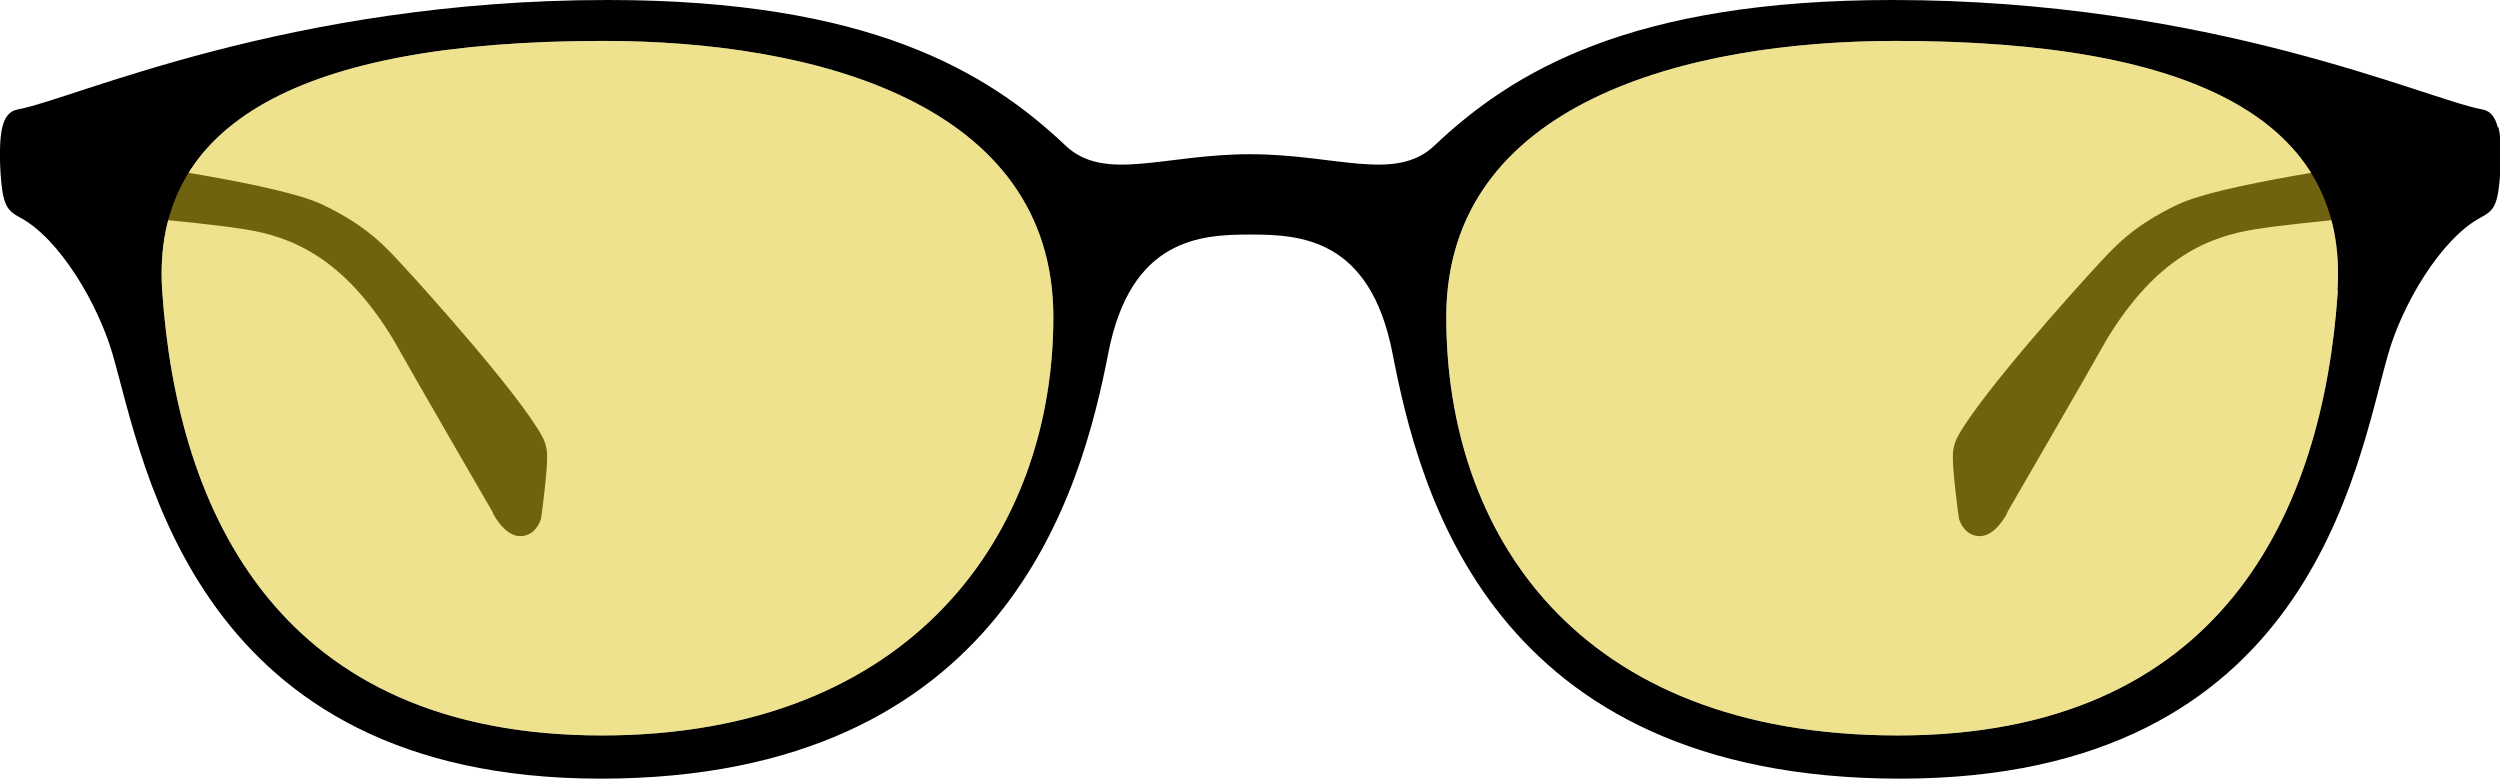
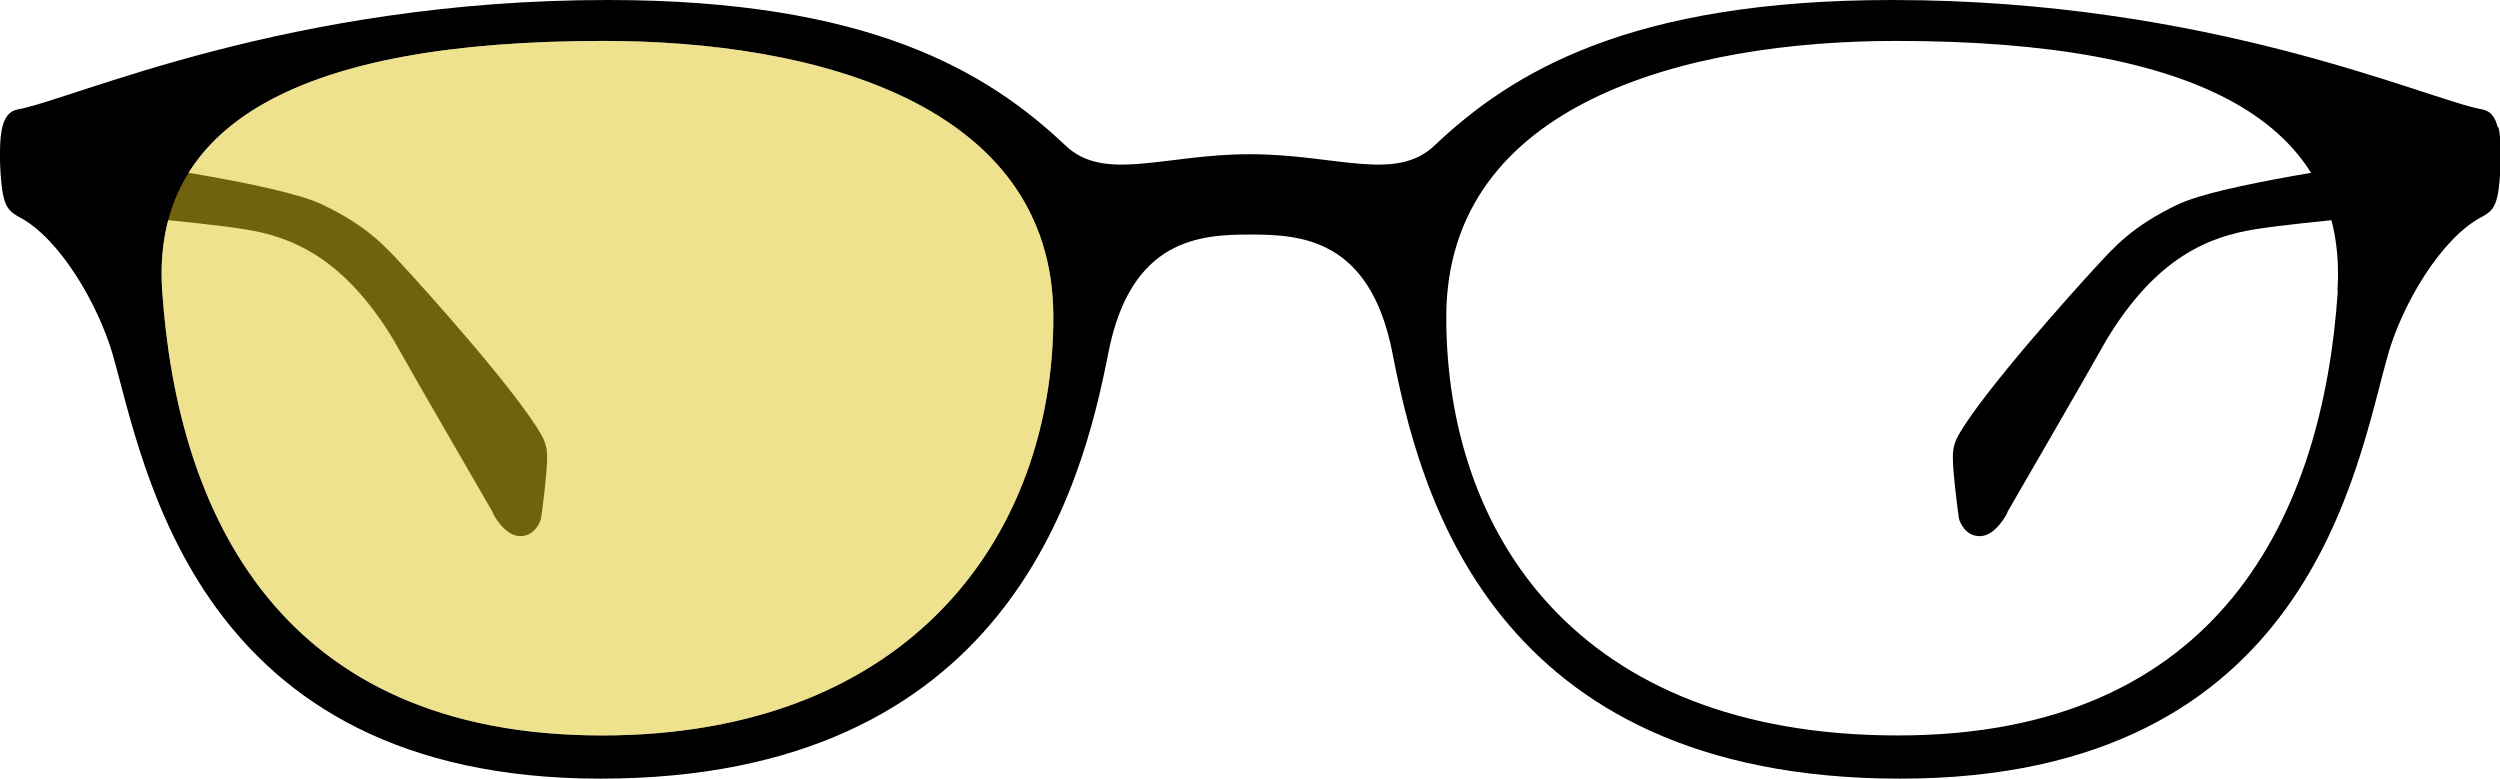
<svg xmlns="http://www.w3.org/2000/svg" id="b" viewBox="0 0 65.98 20.55">
  <g id="c">
    <g>
      <g>
        <path d="M13,13.53s.3,.62,.73,.62c.38,0,.53-.37,.55-.47,.02-.12,.17-1.27,.16-1.63,0-.08,0-.3-.14-.55-.64-1.15-3.12-3.9-3.62-4.44s-.96-1.08-2.17-1.66c-1.13-.54-4.87-1.04-6.57-1.34-.37-.06-.7,.22-.7,.59v.32c0,.3,.23,.56,.53,.6,0,0,3.46,.28,4.68,.48,1.22,.19,2.61,.73,3.93,2.91,.49,.88,2.63,4.57,2.63,4.57Z" />
        <path d="M52.98,13.53s-.3,.62-.73,.62c-.38,0-.53-.37-.55-.47-.02-.12-.17-1.27-.16-1.63,0-.08,0-.3,.14-.55,.64-1.15,3.12-3.9,3.62-4.44s.96-1.08,2.17-1.66c1.13-.54,4.87-1.04,6.57-1.34,.37-.06,.7,.22,.7,.59v.32c0,.3-.23,.56-.53,.6,0,0-3.46,.28-4.68,.48-1.22,.19-2.61,.73-3.93,2.91-.49,.88-2.63,4.57-2.63,4.57Z" />
      </g>
      <g>
        <path d="M65.92,3.36c-.06-.25-.18-.43-.4-.47-1.49-.27-7.17-2.89-15.58-2.89-6.9,0-10.02,1.89-12.08,3.84-1.03,.98-2.6,.23-4.87,.23s-3.84,.75-4.87-.23c-2.06-1.95-5.18-3.84-12.08-3.84C7.62,0,1.95,2.62,.46,2.89c-.22,.04-.34,.22-.4,.47-.12,.51-.04,1.49,.02,1.78,.07,.33,.17,.45,.43,.59,1.07,.56,2.08,2.31,2.46,3.61,.85,2.96,2.18,11.21,12.88,11.21s12.7-7.64,13.4-11.23c.59-3.03,2.43-3.13,3.75-3.13s3.16,.1,3.75,3.13c.7,3.59,2.56,11.23,13.4,11.23s12.03-8.25,12.88-11.21c.37-1.3,1.39-3.05,2.46-3.61,.26-.14,.36-.25,.43-.59,.06-.29,.14-1.26,.02-1.78ZM15.89,19.41c-8.5,0-11.21-5.85-11.61-11.74C3.99,3.26,7.9,1.08,15.93,1.08c5.5,0,11.87,1.61,11.87,7.29s-3.71,11.04-11.92,11.04ZM61.7,7.67c-.39,5.89-3.1,11.74-11.61,11.74s-11.92-5.37-11.92-11.04,6.38-7.29,11.87-7.29c8.03,0,11.94,2.18,11.65,6.59Z" />
        <path d="M15.89,19.41c-8.5,0-11.21-5.85-11.61-11.74C3.99,3.26,7.9,1.08,15.93,1.08c5.5,0,11.87,1.61,11.87,7.29s-3.71,11.04-11.92,11.04Z" style="fill:#dfc721; opacity:.5;" />
-         <path d="M61.7,7.67c-.39,5.89-3.1,11.74-11.61,11.74s-11.92-5.37-11.92-11.04,6.38-7.29,11.87-7.29c8.03,0,11.94,2.18,11.65,6.59Z" style="fill:#dfc721; opacity:.5;" />
      </g>
    </g>
  </g>
</svg>